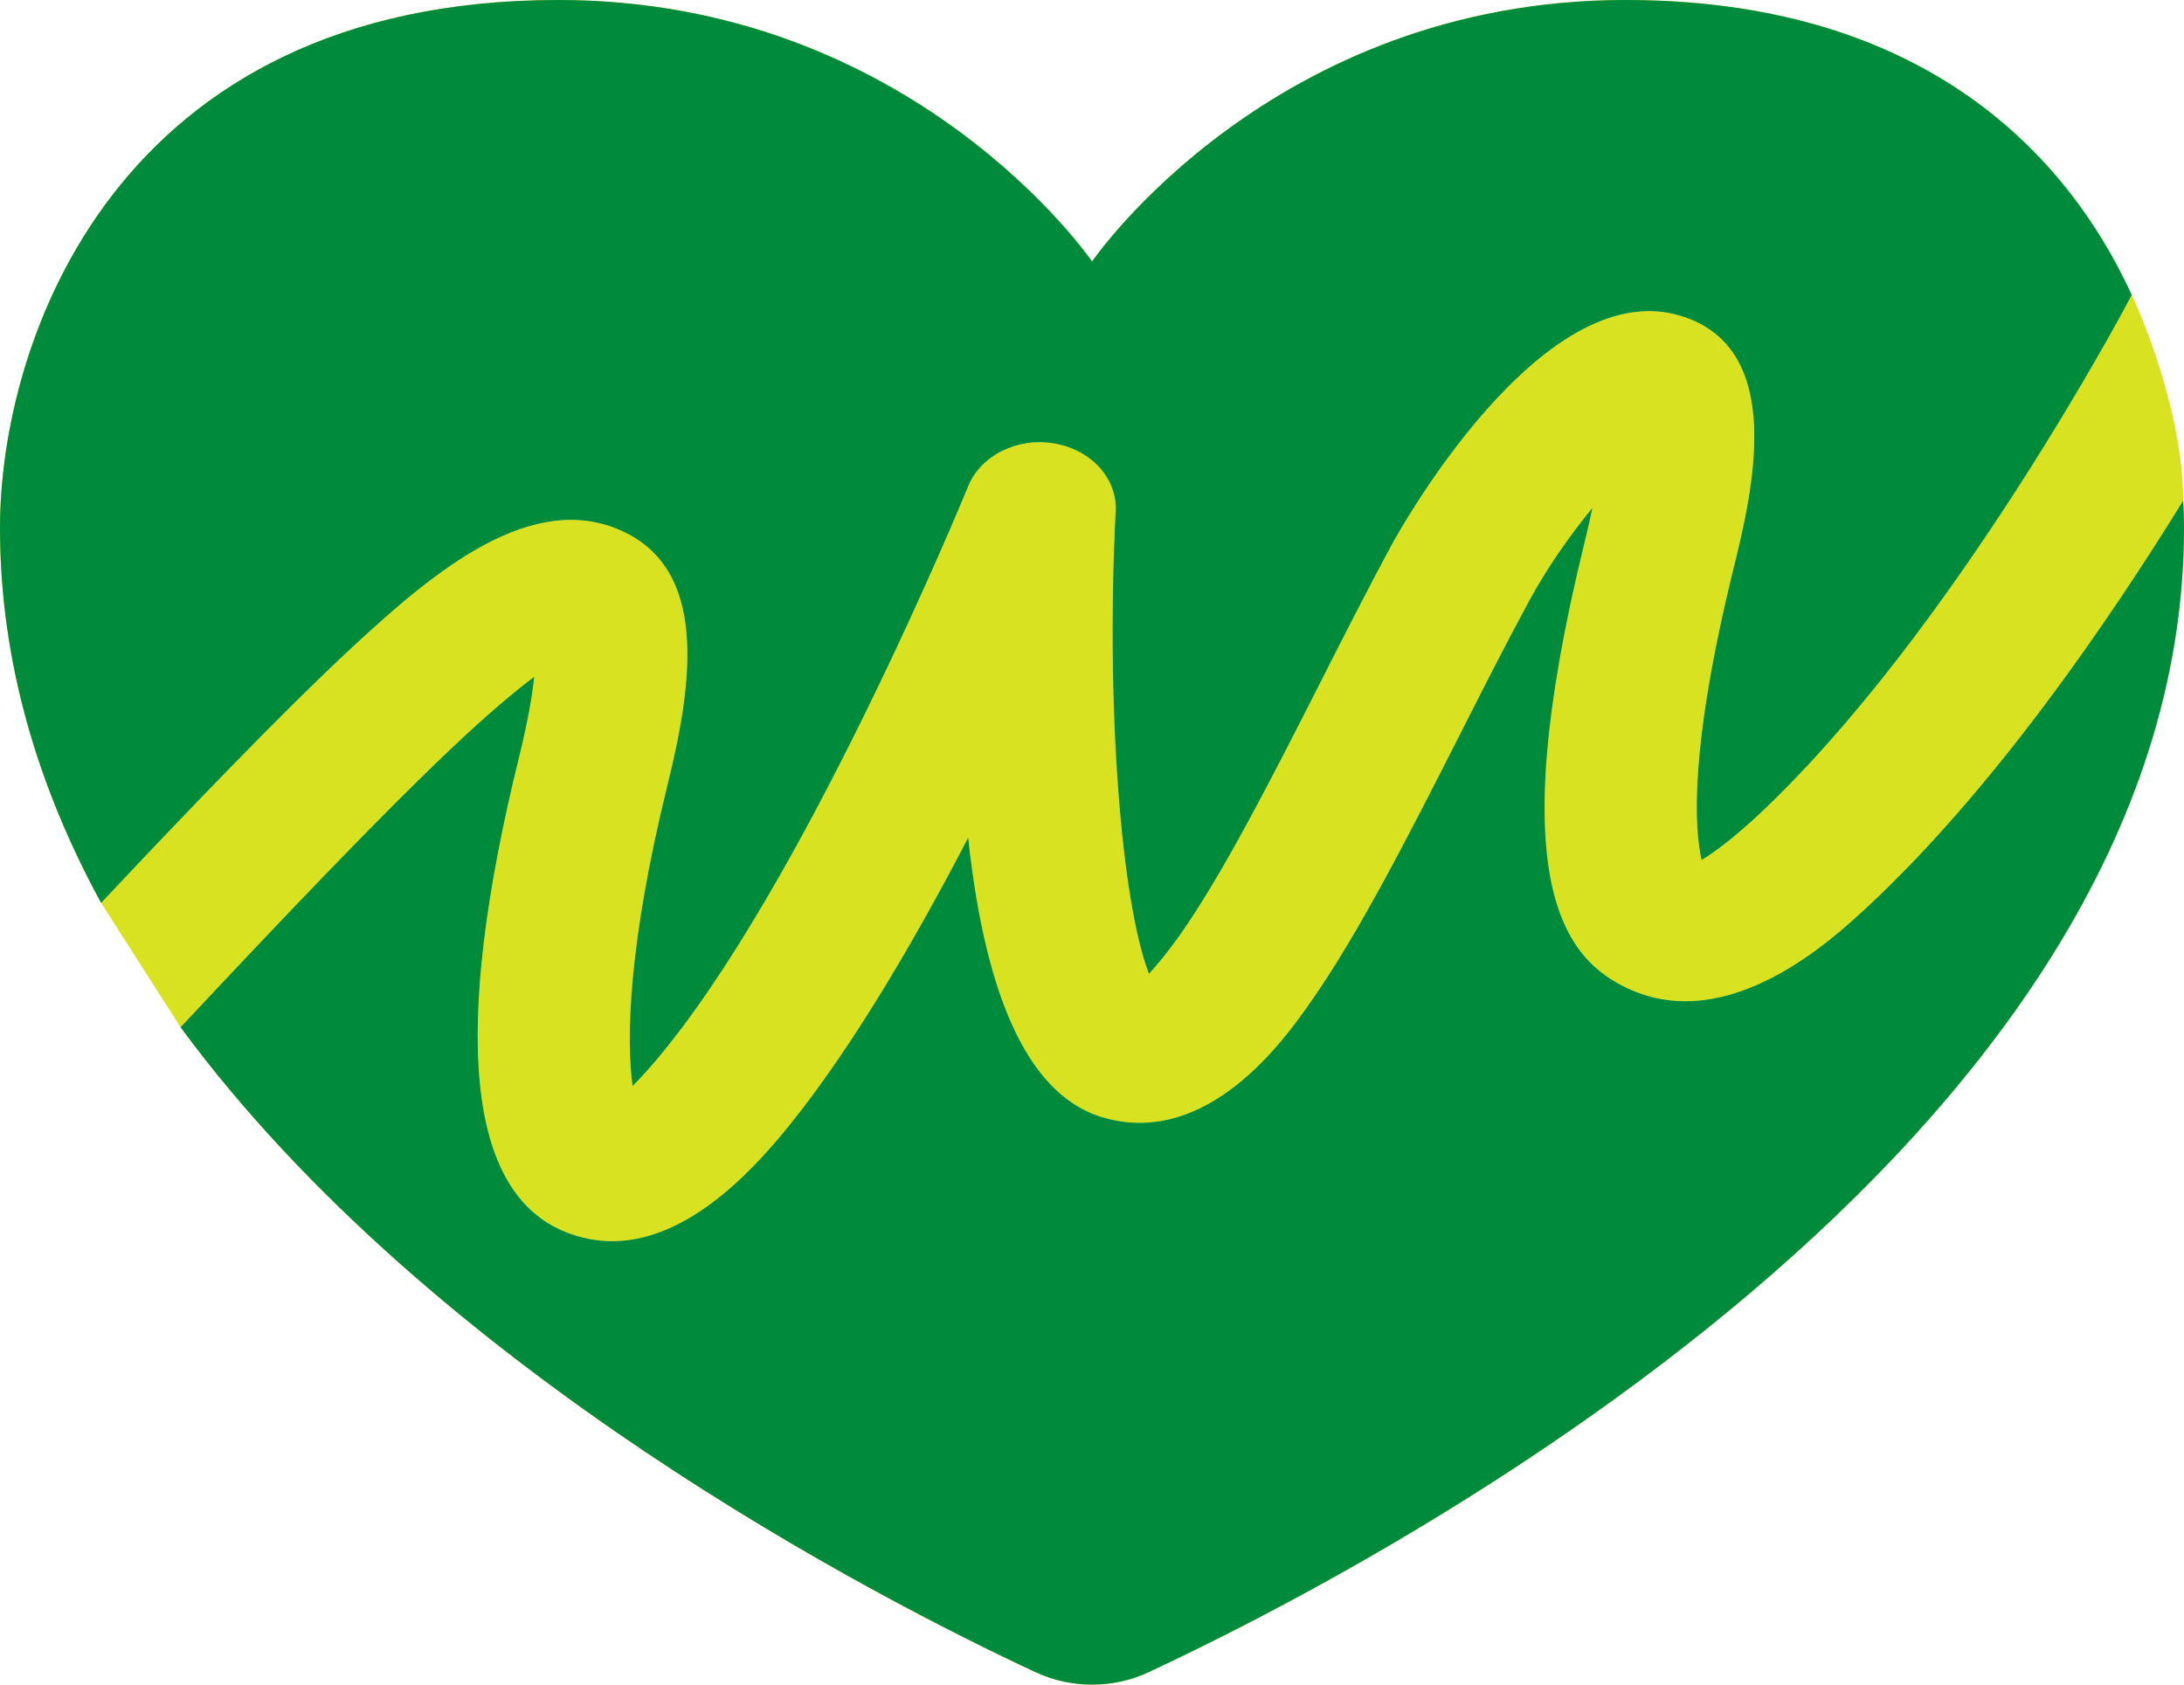
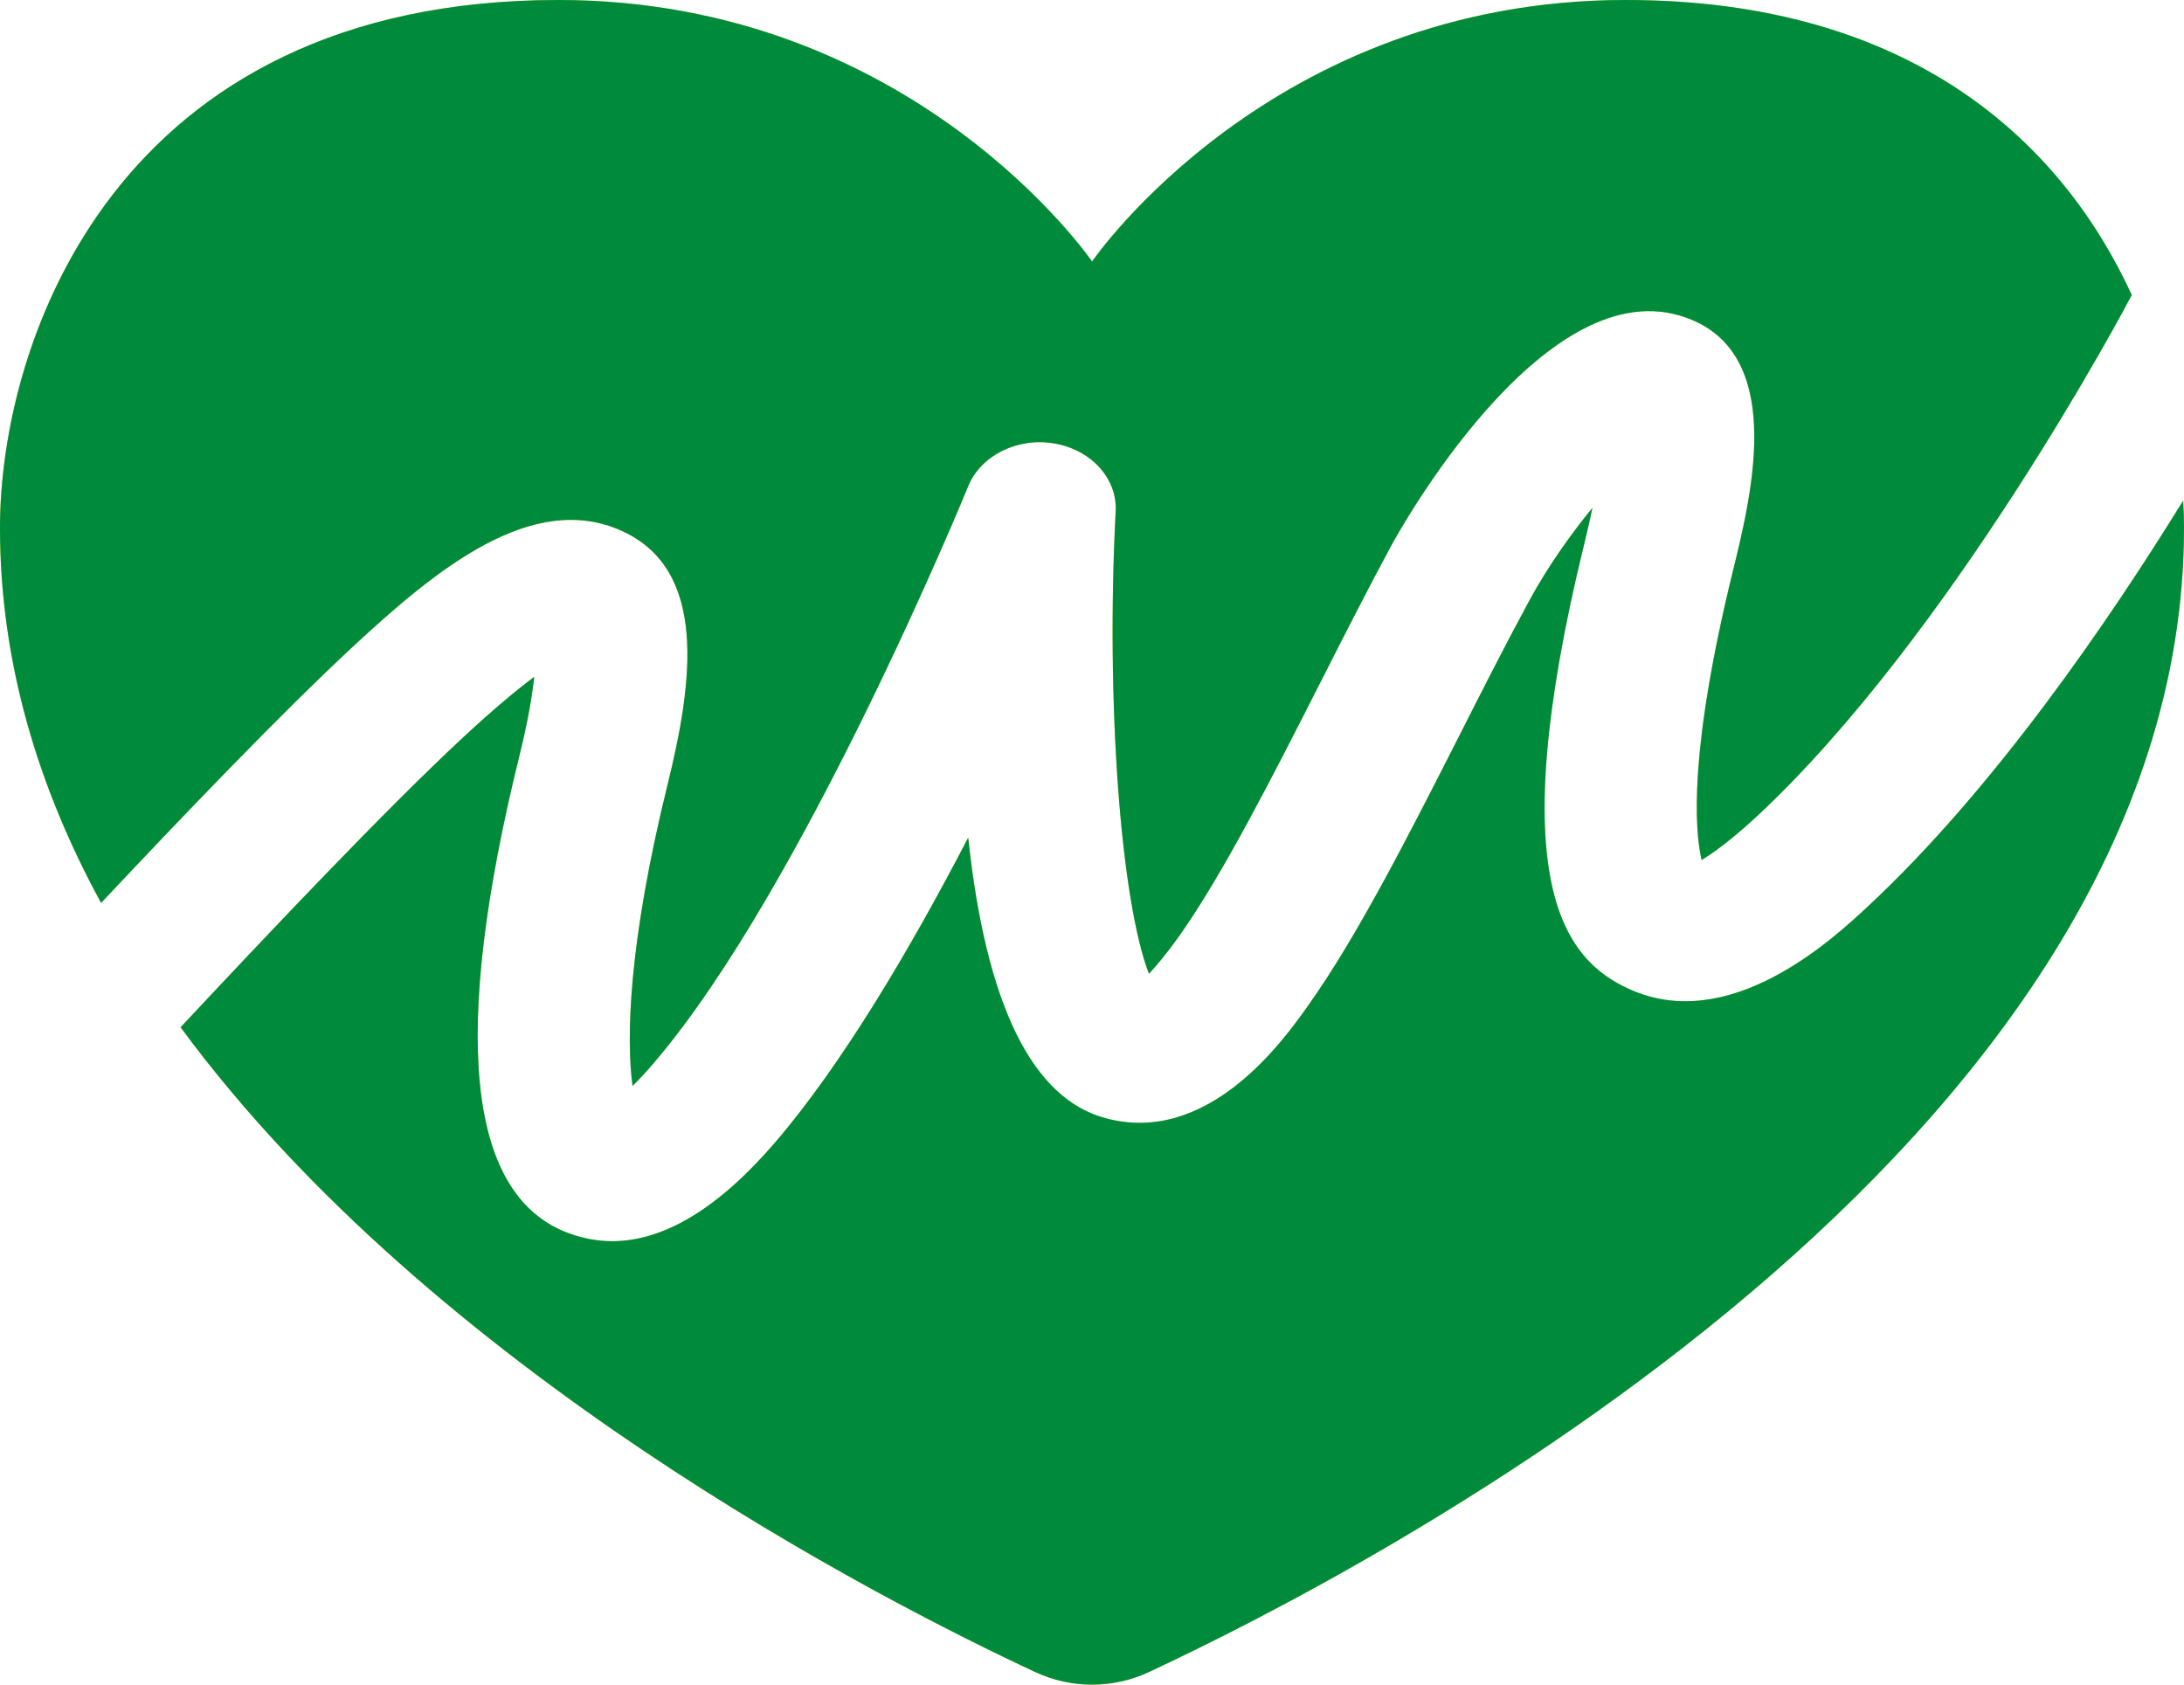
<svg xmlns="http://www.w3.org/2000/svg" width="455" height="351" viewBox="0 0 455 351" fill="none">
-   <path fill-rule="evenodd" clip-rule="evenodd" d="M139.095 163.416C144.42 141.875 147.434 118.761 129.586 110.632C110.889 102.127 90.819 118.657 73.468 134.783C58.692 148.512 38.707 169.359 21.065 188.127C8.016 164.216 0 138.063 0 109.965C0 71.337 23.934 0.001 116.331 0.001C190.269 0.001 227.515 54.489 227.515 54.489C227.515 54.489 264.732 0.001 338.67 0.001C398.506 0.001 429.638 29.91 444.12 61.475L443.768 62.116C443.416 62.809 406.756 132.279 365.735 170.347C360.673 175.011 356.987 177.676 354.499 179.195C353.006 172.666 351.897 156.19 361.025 118.975C365.031 102.687 372.464 72.35 349.906 65.74C320.939 57.209 291.211 111.192 289.953 113.485C285.069 122.521 280.064 132.357 275.062 142.222C265.084 161.868 254.754 182.181 245.686 195.003C243.112 198.604 241.005 201.134 239.366 202.896C233.543 187.781 230.355 146.834 232.431 106.499C232.783 99.701 227.34 93.703 219.645 92.398C212.009 91.066 204.342 94.878 201.711 101.301C201.388 102.127 167.302 185.219 136.141 221.557C134.502 223.474 133.038 225.022 131.78 226.273C130.464 216.544 130.845 196.843 139.095 163.416ZM388.818 189.165C415.326 164.56 439.348 129.398 454.825 104.314C454.941 106.264 455 108.148 455 109.965C455 238.98 285.822 326.719 239.254 348.424C231.859 351.872 223.12 351.852 215.726 348.404C183.047 333.17 90.266 285.547 37.622 214.038C56.202 194.178 80.282 168.693 96.551 153.578C102.957 147.632 107.756 143.661 111.296 141.021C110.888 144.914 109.981 150.3 108.165 157.655C93.975 215.21 97.252 248.559 117.94 256.743C121.097 257.971 124.289 258.609 127.534 258.609C138.362 258.609 149.744 251.704 161.506 238.004C175.608 221.555 189.827 197.404 201.706 174.532C205.421 209.293 214.99 228.887 230.35 232.991C251.767 238.775 267.451 216.703 272.573 209.452C282.772 195.115 293.493 174.012 303.869 153.589L303.996 153.338C308.881 143.687 313.768 134.065 318.567 125.213C322.313 118.282 327.109 111.484 331.762 105.807C331.293 108.019 330.738 110.5 330.066 113.243C312.744 183.889 325.939 199.962 339.398 206.067C360.284 215.595 381.691 195.766 388.781 189.199L388.818 189.165Z" fill="#D8E220" />
-   <path d="M139.095 163.416C144.42 141.875 147.434 118.761 129.586 110.632C110.889 102.127 90.819 118.657 73.468 134.783C58.692 148.512 38.707 169.359 21.065 188.127L37.622 214.038C56.202 194.178 80.282 168.693 96.551 153.578C102.957 147.632 107.756 143.661 111.296 141.021C110.888 144.914 109.981 150.3 108.165 157.655C93.975 215.21 97.252 248.559 117.94 256.743C121.097 257.971 124.289 258.609 127.534 258.609C138.362 258.609 149.744 251.704 161.506 238.004C175.608 221.555 189.827 197.404 201.706 174.532C205.421 209.293 214.99 228.887 230.35 232.991C251.767 238.775 267.451 216.703 272.573 209.452C282.772 195.115 293.493 174.012 303.869 153.589L303.996 153.338C308.881 143.687 313.768 134.065 318.567 125.213C322.313 118.282 327.109 111.484 331.762 105.807C331.293 108.019 330.738 110.5 330.066 113.243C312.744 183.889 325.939 199.962 339.398 206.067C360.284 215.595 381.691 195.766 388.781 189.199L388.818 189.165C415.326 164.56 439.348 129.398 454.825 104.314C454.873 88.181 447.708 69.032 444.12 61.475L443.768 62.116C443.416 62.809 406.756 132.279 365.735 170.347C360.673 175.011 356.987 177.676 354.499 179.195C353.006 172.666 351.897 156.19 361.025 118.975C365.031 102.687 372.464 72.35 349.906 65.74C320.939 57.209 291.211 111.192 289.953 113.485C285.069 122.521 280.064 132.357 275.062 142.222C265.084 161.868 254.754 182.181 245.686 195.003C243.112 198.604 241.005 201.134 239.366 202.896C233.543 187.781 230.355 146.834 232.431 106.499C232.783 99.701 227.34 93.703 219.645 92.398C212.009 91.066 204.342 94.878 201.711 101.301C201.388 102.127 167.302 185.219 136.141 221.557C134.502 223.474 133.038 225.022 131.78 226.273C130.464 216.544 130.845 196.843 139.095 163.416Z" fill="#D8E220" />
+   <path fill-rule="evenodd" clip-rule="evenodd" d="M139.095 163.416C144.42 141.875 147.434 118.761 129.586 110.632C110.889 102.127 90.819 118.657 73.468 134.783C58.692 148.512 38.707 169.359 21.065 188.127C8.016 164.216 0 138.063 0 109.965C0 71.337 23.934 0.001 116.331 0.001C190.269 0.001 227.515 54.489 227.515 54.489C227.515 54.489 264.732 0.001 338.67 0.001C398.506 0.001 429.638 29.91 444.12 61.475L443.768 62.116C443.416 62.809 406.756 132.279 365.735 170.347C360.673 175.011 356.987 177.676 354.499 179.195C353.006 172.666 351.897 156.19 361.025 118.975C365.031 102.687 372.464 72.35 349.906 65.74C320.939 57.209 291.211 111.192 289.953 113.485C285.069 122.521 280.064 132.357 275.062 142.222C265.084 161.868 254.754 182.181 245.686 195.003C243.112 198.604 241.005 201.134 239.366 202.896C233.543 187.781 230.355 146.834 232.431 106.499C232.783 99.701 227.34 93.703 219.645 92.398C212.009 91.066 204.342 94.878 201.711 101.301C201.388 102.127 167.302 185.219 136.141 221.557C134.502 223.474 133.038 225.022 131.78 226.273C130.464 216.544 130.845 196.843 139.095 163.416M388.818 189.165C415.326 164.56 439.348 129.398 454.825 104.314C454.941 106.264 455 108.148 455 109.965C455 238.98 285.822 326.719 239.254 348.424C231.859 351.872 223.12 351.852 215.726 348.404C183.047 333.17 90.266 285.547 37.622 214.038C56.202 194.178 80.282 168.693 96.551 153.578C102.957 147.632 107.756 143.661 111.296 141.021C110.888 144.914 109.981 150.3 108.165 157.655C93.975 215.21 97.252 248.559 117.94 256.743C121.097 257.971 124.289 258.609 127.534 258.609C138.362 258.609 149.744 251.704 161.506 238.004C175.608 221.555 189.827 197.404 201.706 174.532C205.421 209.293 214.99 228.887 230.35 232.991C251.767 238.775 267.451 216.703 272.573 209.452C282.772 195.115 293.493 174.012 303.869 153.589L303.996 153.338C308.881 143.687 313.768 134.065 318.567 125.213C322.313 118.282 327.109 111.484 331.762 105.807C331.293 108.019 330.738 110.5 330.066 113.243C312.744 183.889 325.939 199.962 339.398 206.067C360.284 215.595 381.691 195.766 388.781 189.199L388.818 189.165Z" fill="#D8E220" />
  <path d="M129.586 110.631C147.434 118.76 144.42 141.874 139.095 163.415C130.845 196.842 130.464 216.543 131.78 226.272C133.038 225.021 134.502 223.473 136.141 221.556C167.302 185.218 201.388 102.126 201.711 101.3C204.342 94.877 212.009 91.066 219.645 92.397C227.34 93.702 232.783 99.7 232.431 106.498C230.355 146.833 233.543 187.78 239.366 202.895C241.005 201.133 243.112 198.603 245.686 195.002C254.754 182.18 265.084 161.867 275.062 142.221C280.064 132.356 285.069 122.52 289.953 113.484C291.211 111.191 320.939 57.208 349.906 65.739C372.464 72.349 365.031 102.686 361.025 118.974C351.897 156.189 353.006 172.665 354.499 179.194C356.987 177.675 360.673 175.01 365.735 170.346C406.756 132.278 443.416 62.808 443.768 62.115L444.12 61.474C429.638 29.909 398.506 -5.49564e-05 338.67 -5.49564e-05C264.732 -5.49564e-05 227.515 54.488 227.515 54.488C227.515 54.488 190.269 -5.49564e-05 116.331 -5.49564e-05C23.934 -5.49564e-05 0 71.336 0 109.964C0 138.062 8.016 164.215 21.065 188.126C38.707 169.358 58.692 148.511 73.468 134.782C90.819 118.656 110.889 102.126 129.586 110.631Z" fill="#008B3C" />
  <path d="M454.826 104.313C439.349 129.397 415.326 164.56 388.819 189.164C381.766 195.697 360.321 215.611 339.398 206.067C325.94 199.962 312.745 183.888 330.067 113.243C330.739 110.499 331.293 108.018 331.763 105.806C327.11 111.484 322.314 118.282 318.567 125.213C313.769 134.064 308.881 143.686 303.997 153.337C293.581 173.838 282.814 195.055 272.573 209.451C267.451 216.703 251.768 238.775 230.351 232.99C214.991 228.887 205.422 209.293 201.707 174.531C189.827 197.403 175.608 221.554 161.507 238.004C149.744 251.704 138.362 258.608 127.535 258.608C124.289 258.608 121.097 257.97 117.941 256.743C97.252 248.559 93.975 215.21 108.165 157.655C109.982 150.299 110.888 144.914 111.297 141.021C107.757 143.66 102.958 147.631 96.552 153.577C80.282 168.692 56.203 194.177 37.623 214.037C90.267 285.546 183.048 333.17 215.726 348.403C223.121 351.851 231.86 351.872 239.254 348.423C285.822 326.718 455 238.98 455 109.965C455 108.147 454.942 106.264 454.826 104.313Z" fill="#008B3C" />
</svg>